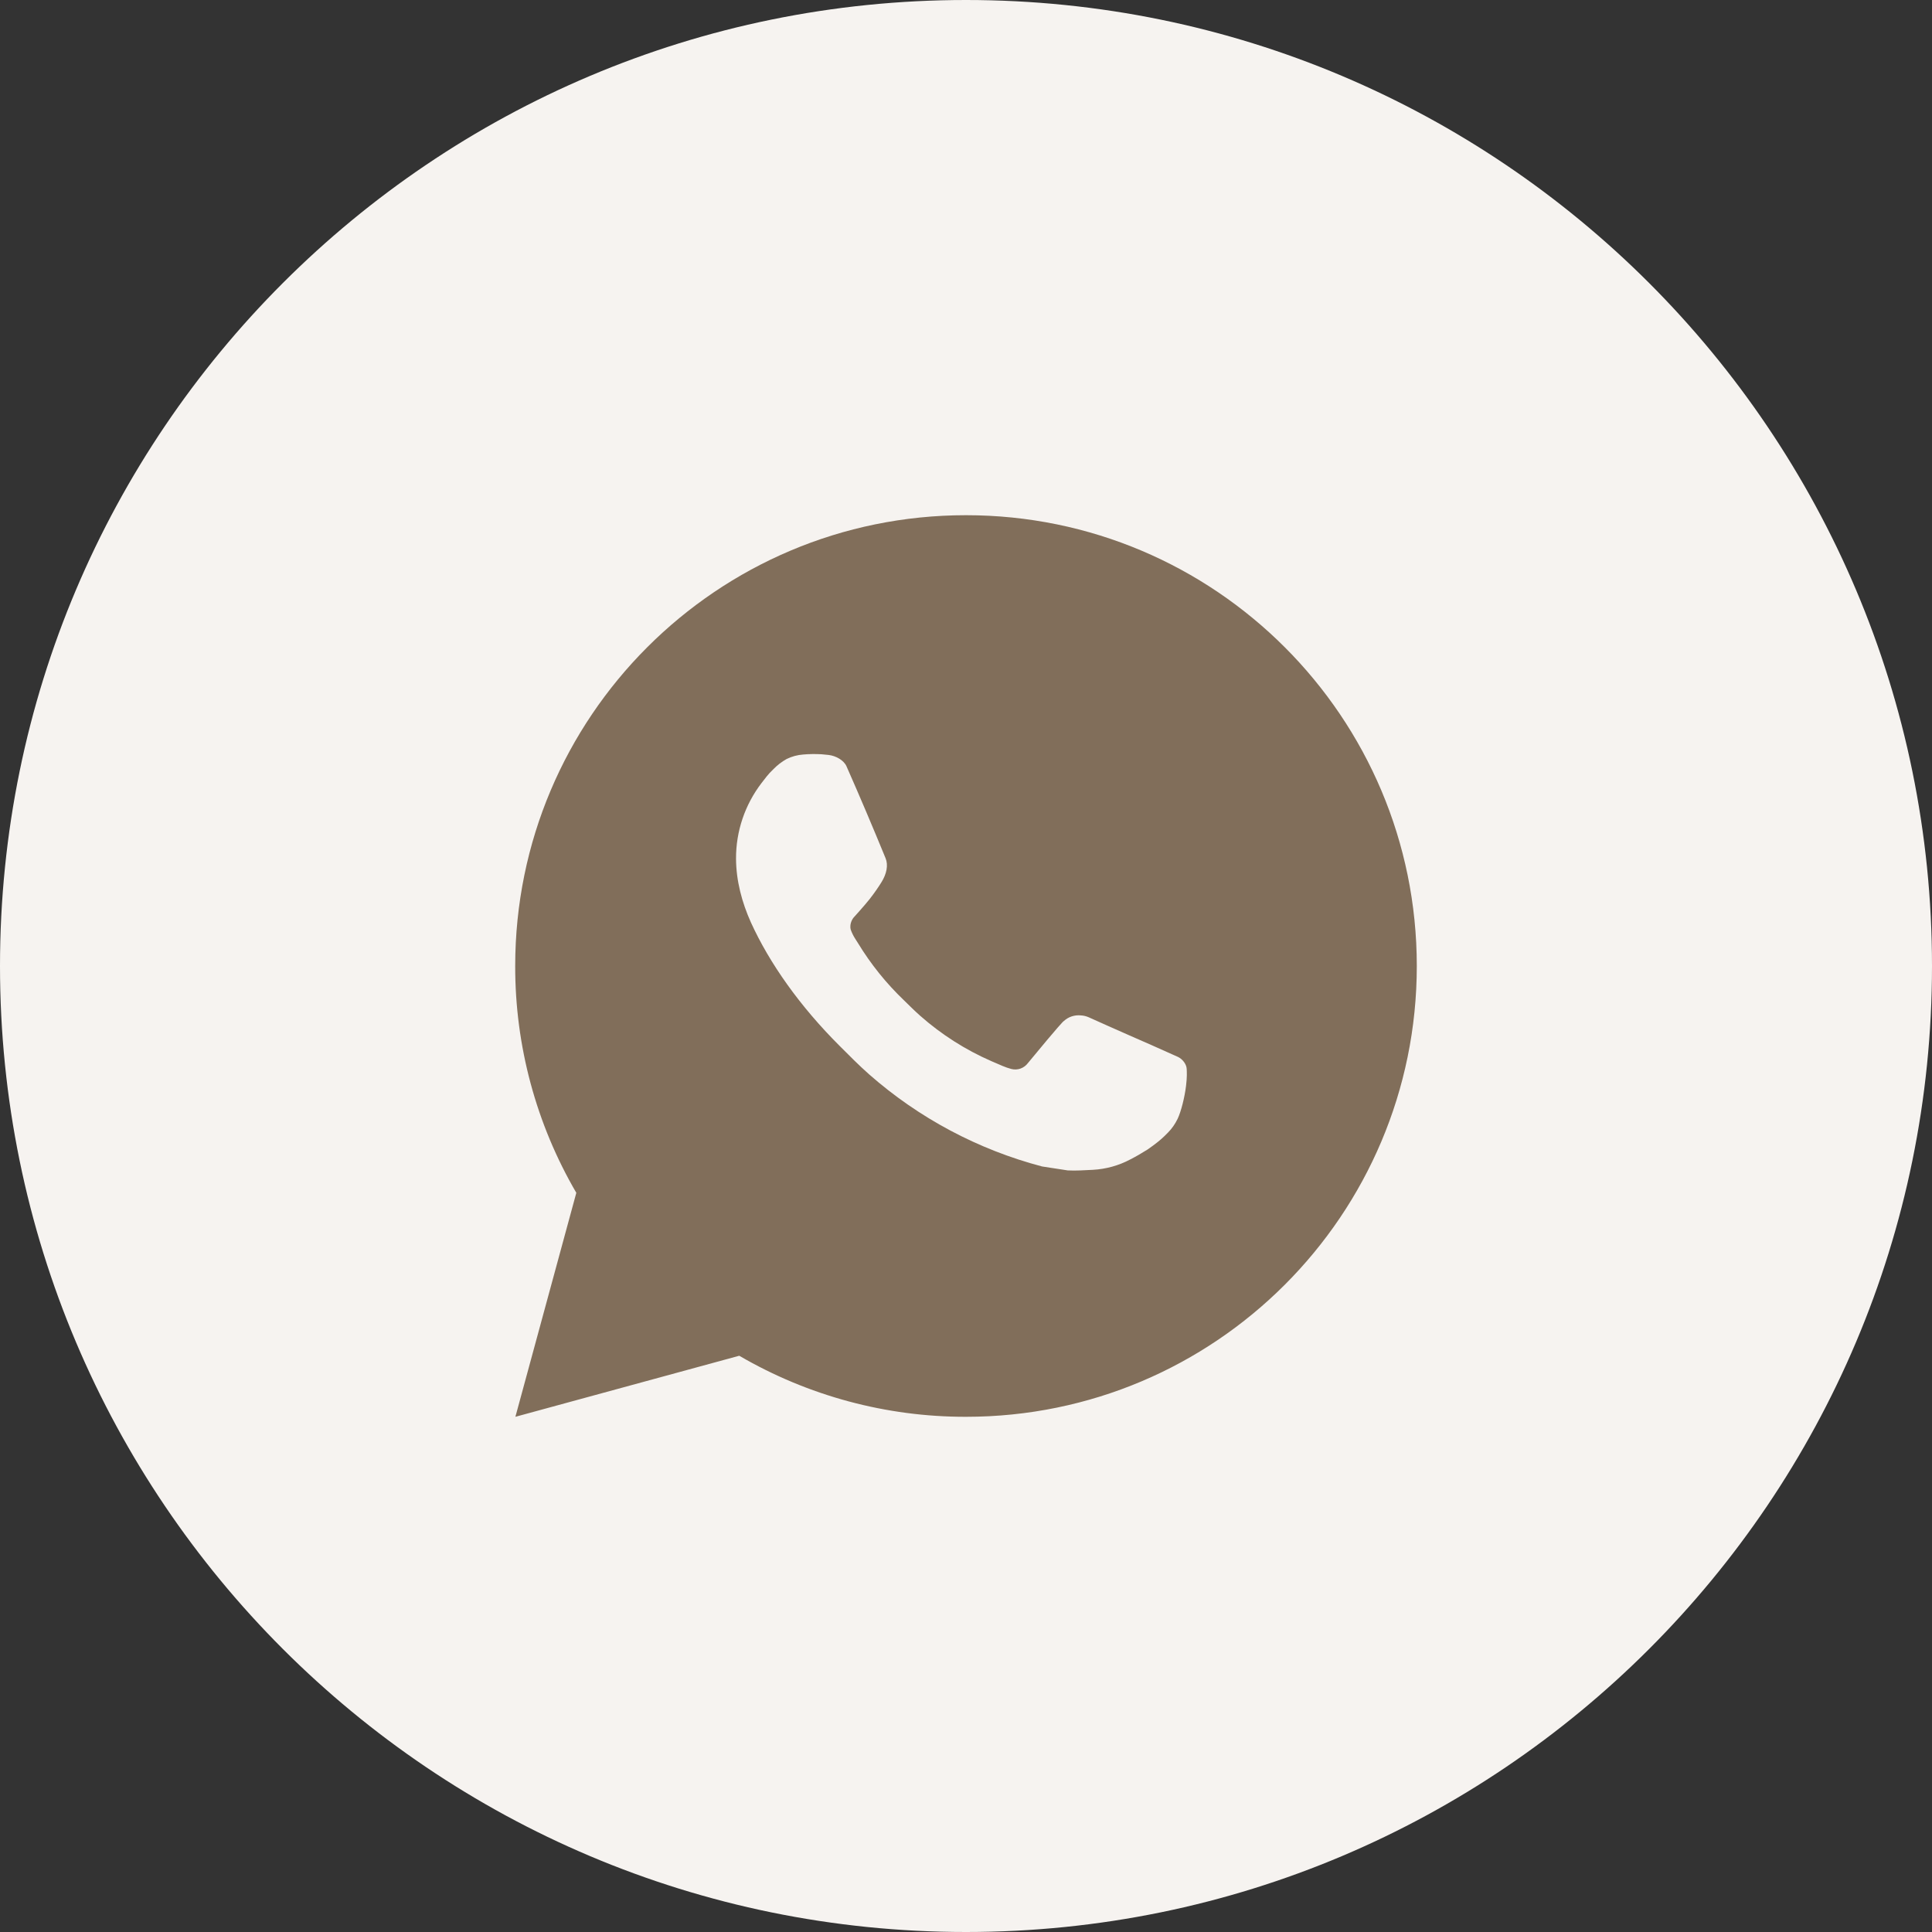
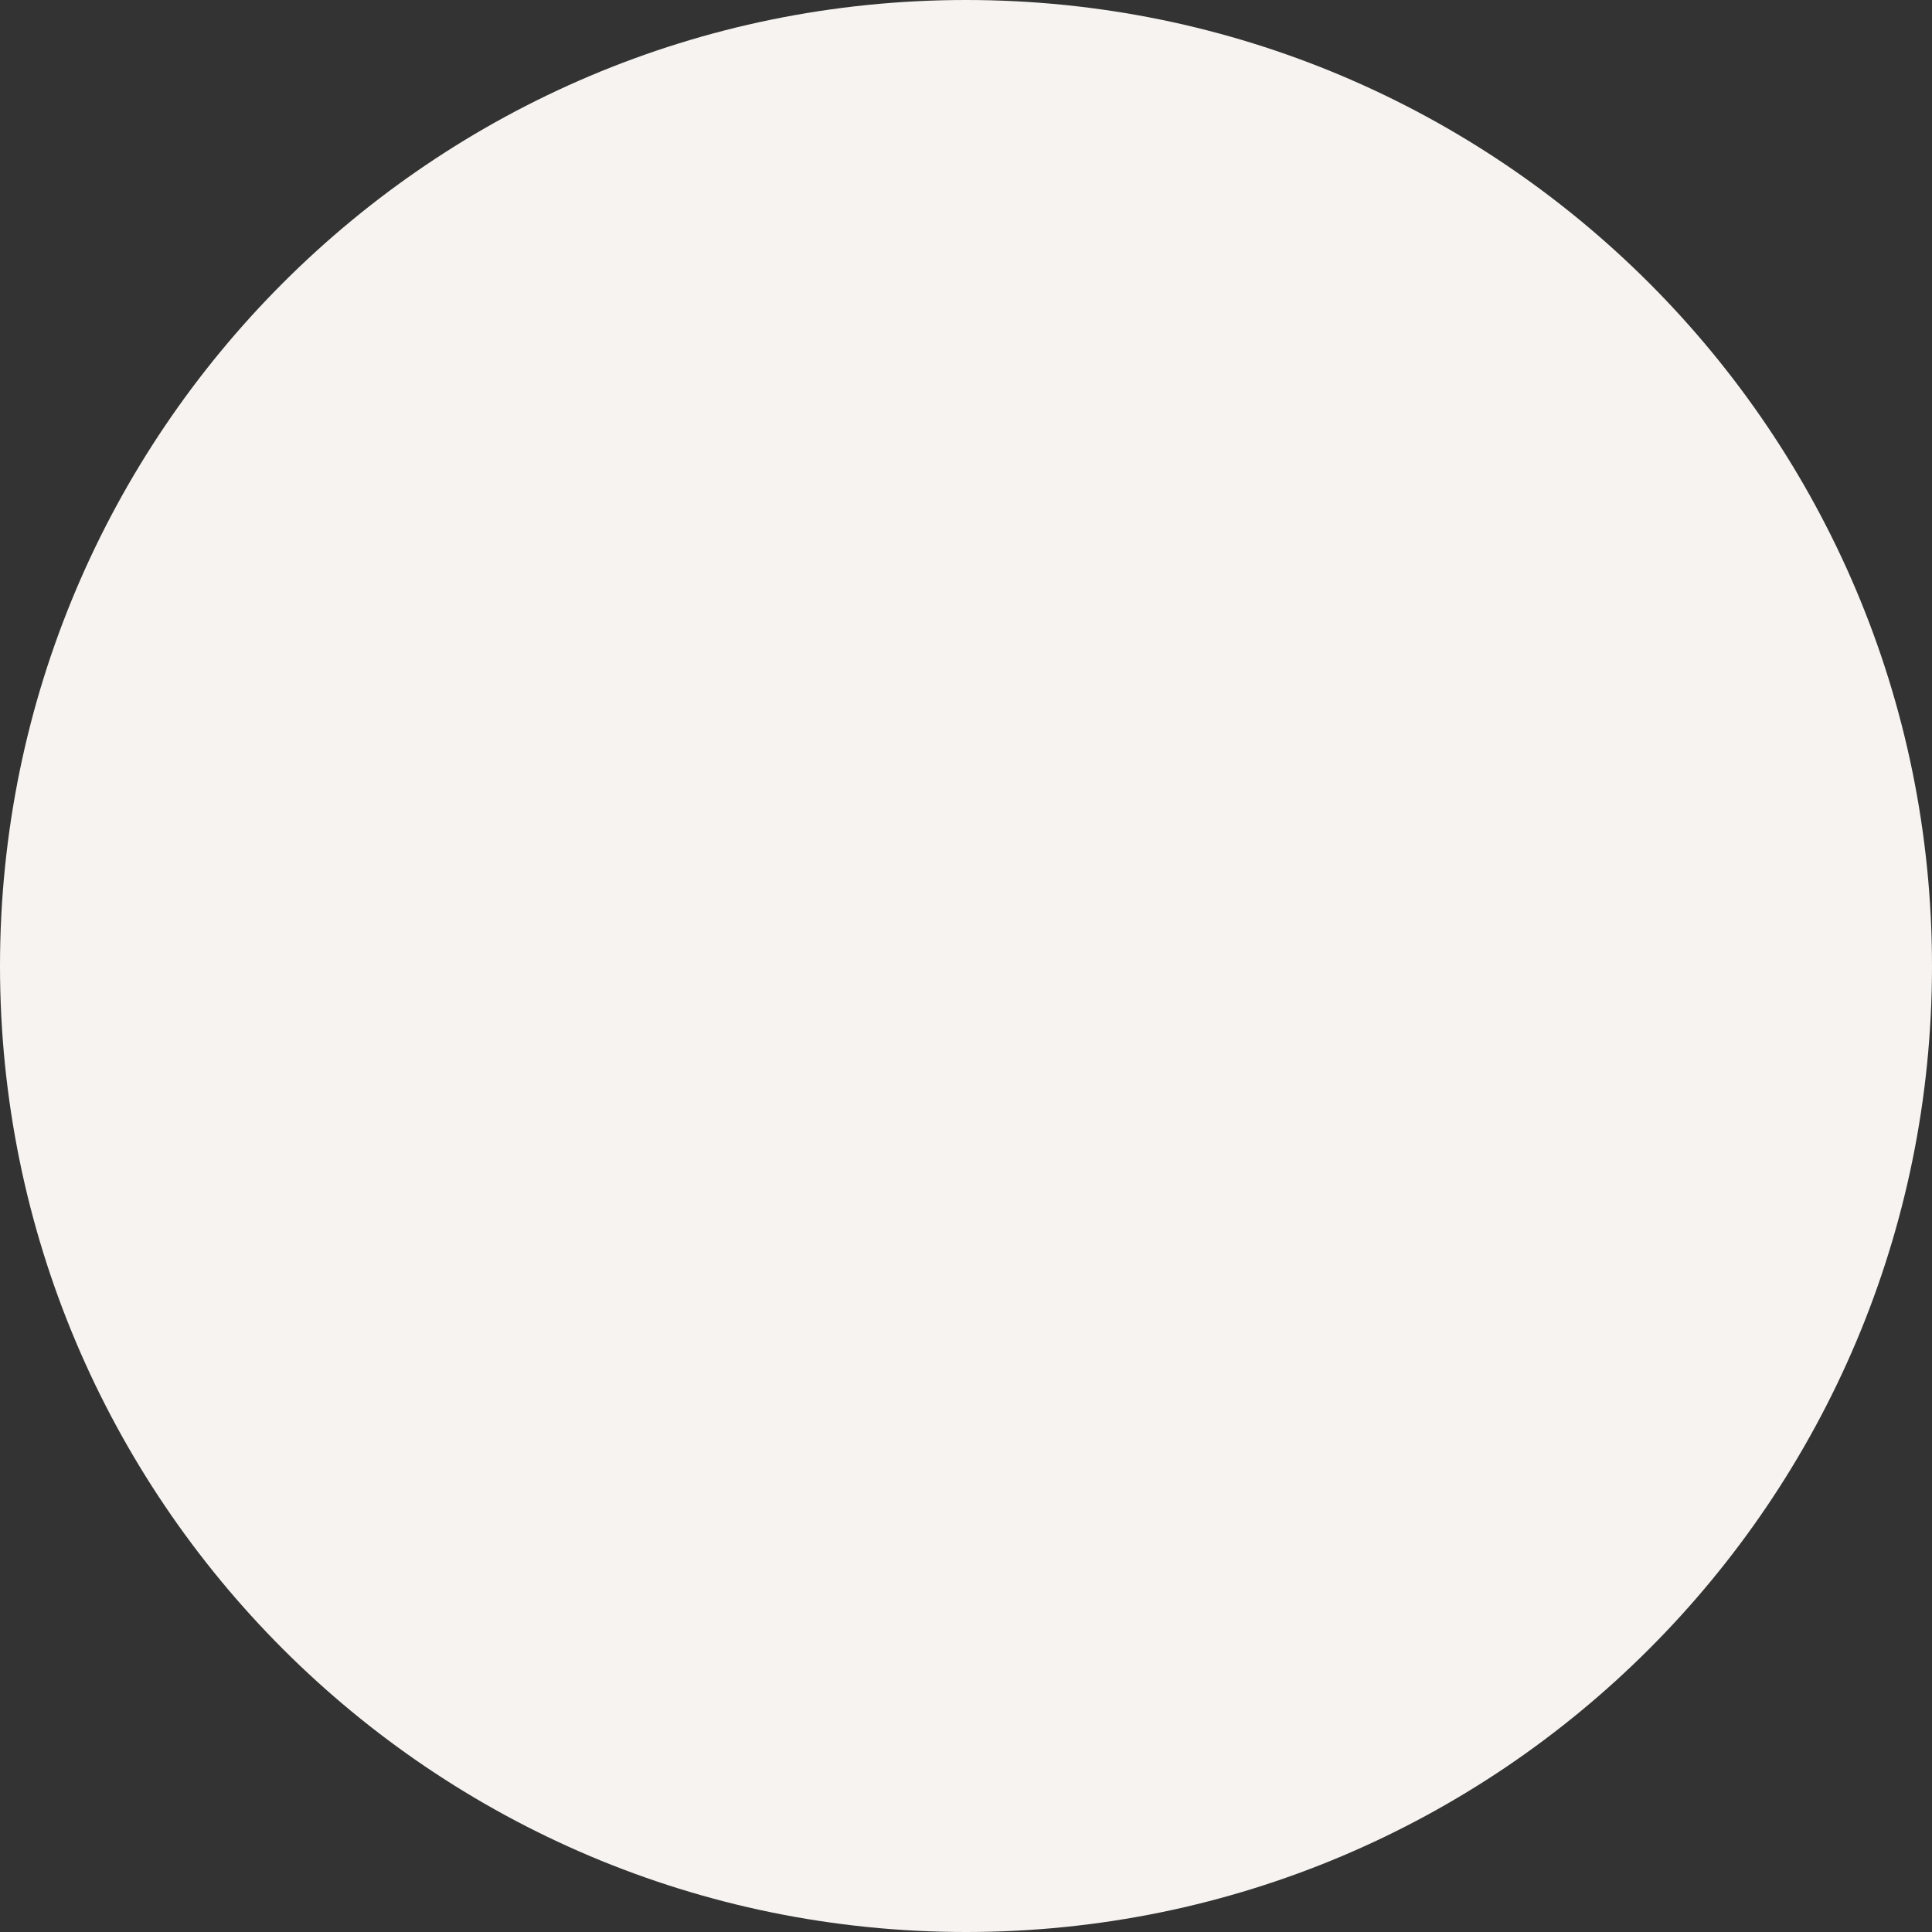
<svg xmlns="http://www.w3.org/2000/svg" width="30" height="30" viewBox="0 0 30 30" fill="none">
  <rect x="0" y="0" width="30" height="30" fill="#333333" stroke="none" />
  <path data-figma-bg-blur-radius="25" d="M0 15C0 23.284 6.716 30 15 30C23.284 30 30 23.284 30 15C30 6.716 23.284 0 15 0C6.716 0 0 6.716 0 15Z" fill="#F6F3F0" />
-   <path d="M15 8C18.866 8 22 11.134 22 15C22 18.866 18.866 22 15 22C13.763 22.002 12.548 21.675 11.479 21.052L8.003 22L8.949 18.522C8.325 17.453 7.998 16.238 8 15C8 11.134 11.134 8 15 8ZM12.614 11.71L12.474 11.716C12.384 11.722 12.296 11.746 12.214 11.786C12.138 11.829 12.069 11.882 12.008 11.945C11.924 12.024 11.877 12.093 11.825 12.159C11.567 12.496 11.427 12.909 11.429 13.334C11.431 13.677 11.52 14.011 11.66 14.323C11.947 14.954 12.418 15.623 13.039 16.242C13.189 16.392 13.336 16.541 13.494 16.681C14.267 17.361 15.187 17.851 16.182 18.113L16.58 18.174C16.709 18.181 16.839 18.171 16.969 18.165C17.173 18.154 17.372 18.099 17.552 18.003C17.644 17.956 17.733 17.904 17.82 17.849C17.82 17.849 17.85 17.829 17.908 17.786C18.002 17.716 18.06 17.666 18.139 17.584C18.198 17.524 18.247 17.453 18.286 17.373C18.34 17.259 18.395 17.041 18.417 16.86C18.434 16.721 18.429 16.646 18.427 16.599C18.424 16.524 18.362 16.446 18.294 16.413L17.887 16.231C17.887 16.231 17.278 15.965 16.905 15.796C16.866 15.779 16.825 15.769 16.782 15.767C16.734 15.762 16.686 15.768 16.64 15.783C16.595 15.798 16.553 15.823 16.518 15.856C16.514 15.855 16.467 15.895 15.961 16.508C15.932 16.547 15.892 16.576 15.846 16.593C15.8 16.609 15.751 16.611 15.704 16.599C15.658 16.587 15.613 16.571 15.57 16.553C15.483 16.516 15.453 16.502 15.393 16.477C14.992 16.302 14.62 16.065 14.291 15.775C14.203 15.698 14.121 15.614 14.037 15.533C13.761 15.269 13.521 14.971 13.323 14.645L13.281 14.579C13.252 14.534 13.228 14.486 13.21 14.435C13.184 14.332 13.253 14.25 13.253 14.25C13.253 14.25 13.423 14.063 13.502 13.963C13.579 13.865 13.644 13.769 13.686 13.701C13.769 13.569 13.795 13.432 13.751 13.326C13.555 12.848 13.353 12.371 13.144 11.898C13.102 11.804 12.98 11.737 12.868 11.723C12.831 11.719 12.793 11.715 12.755 11.712C12.661 11.707 12.567 11.708 12.473 11.715L12.614 11.71Z" fill="#816E5A" />
  <defs>
    <clipPath id="bgblur_0_1374_166_clip_path" transform="translate(25 25)">
-       <path d="M0 15C0 23.284 6.716 30 15 30C23.284 30 30 23.284 30 15C30 6.716 23.284 0 15 0C6.716 0 0 6.716 0 15Z" />
-     </clipPath>
+       </clipPath>
  </defs>
</svg>